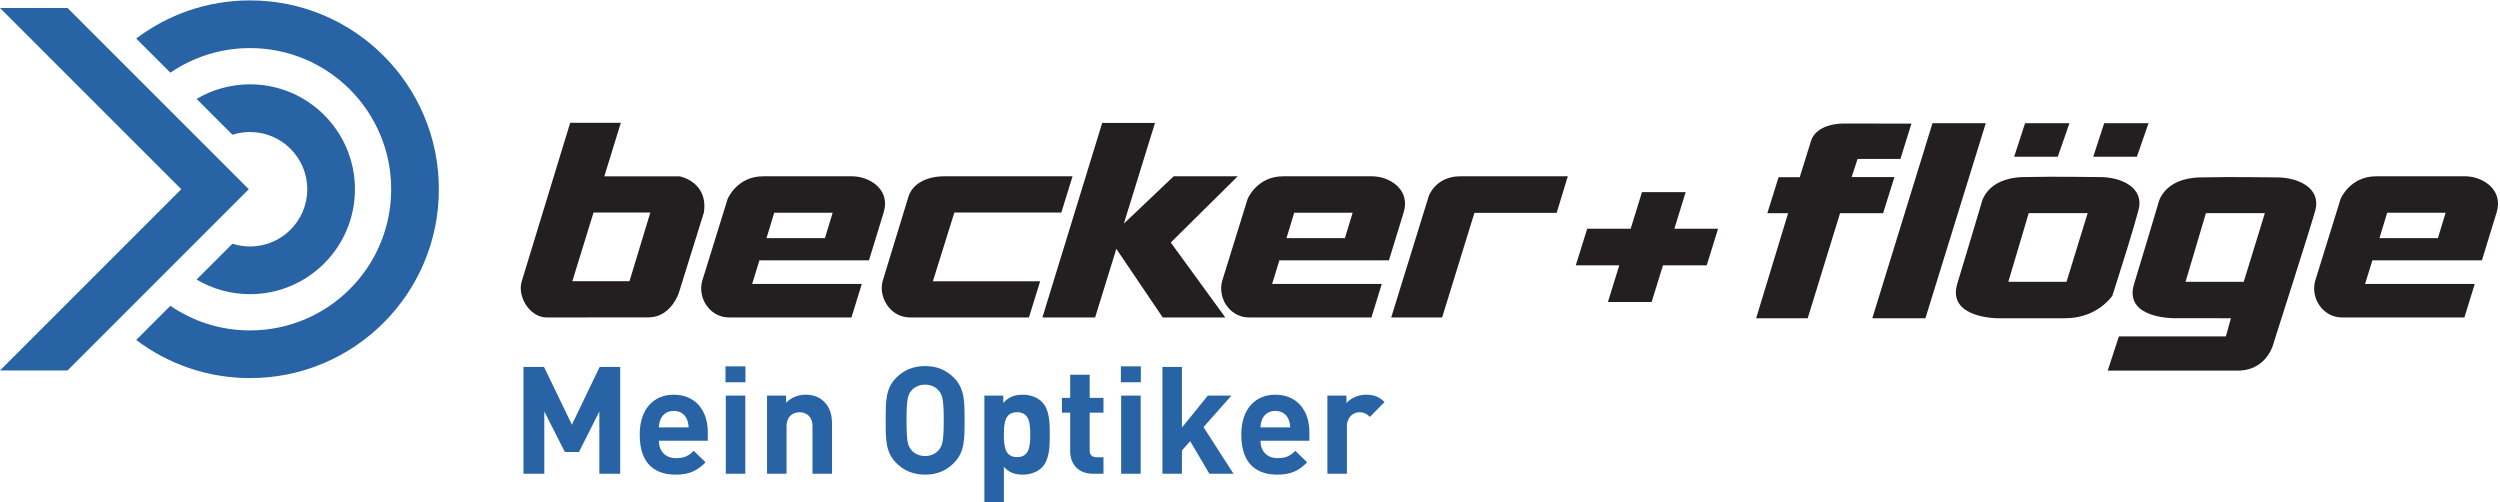
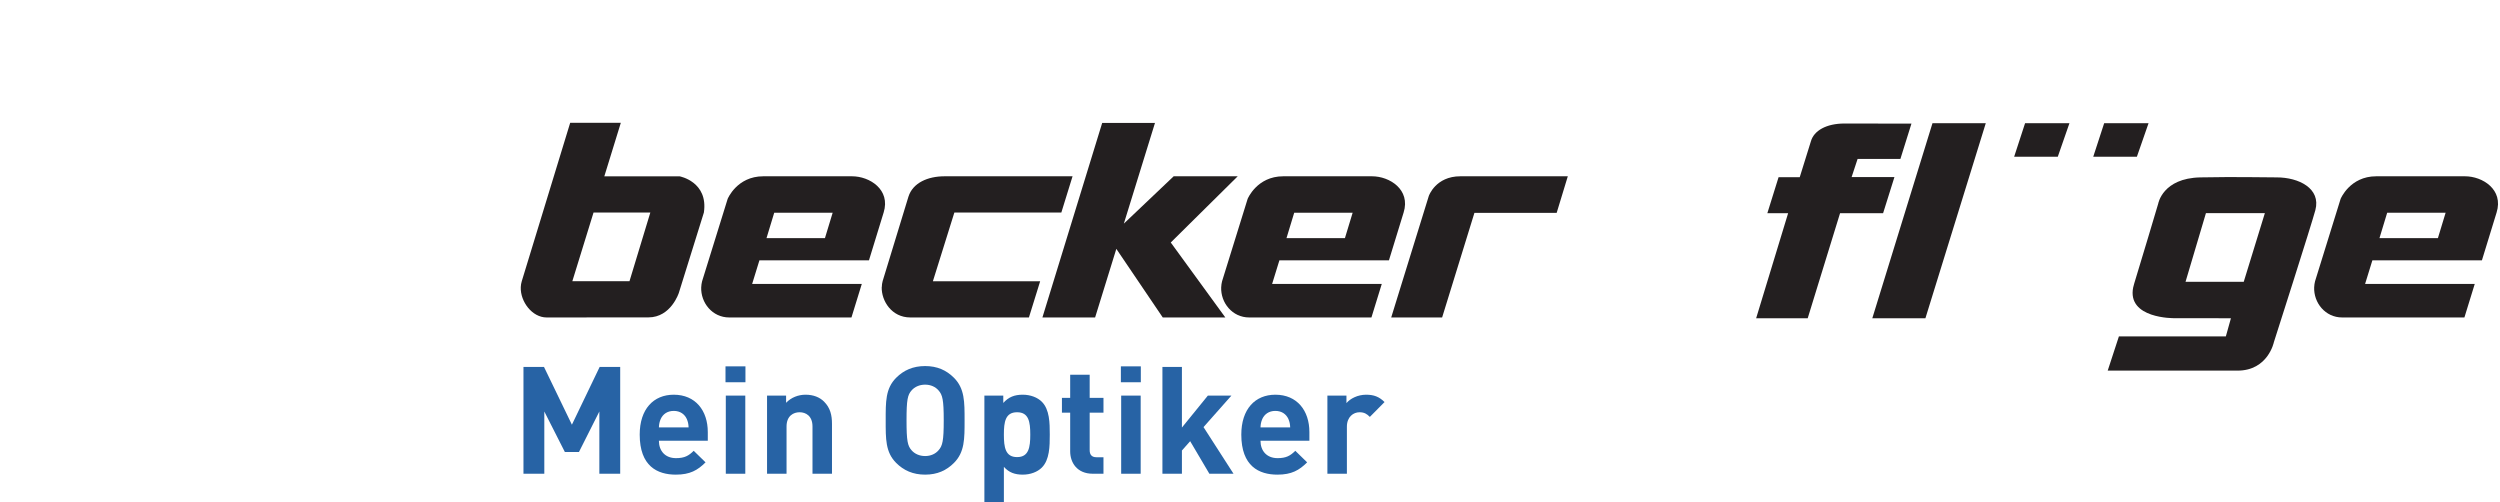
<svg xmlns="http://www.w3.org/2000/svg" xmlns:ns1="http://www.inkscape.org/namespaces/inkscape" xmlns:ns2="http://sodipodi.sourceforge.net/DTD/sodipodi-0.dtd" id="svg2" version="1.1" ns1:version="0.91 r13725" xml:space="preserve" width="323.457" height="65" viewBox="0 0 323.457 65" ns2:docname="Logo_b+f_blau_051010.svg">
  <defs id="defs6" />
  <ns2:namedview pagecolor="#ffffff" bordercolor="#666666" borderopacity="1" objecttolerance="10" gridtolerance="10" guidetolerance="10" ns1:pageopacity="0" ns1:pageshadow="2" ns1:window-width="1920" ns1:window-height="1011" id="namedview4" showgrid="false" ns1:zoom="2.1853723" ns1:cx="223.34836" ns1:cy="31.363992" ns1:window-x="0" ns1:window-y="0" ns1:window-maximized="1" ns1:current-layer="g10" fit-margin-top="0" fit-margin-left="0" fit-margin-right="0" fit-margin-bottom="0" borderlayer="true" ns1:showpageshadow="false" />
  <g id="g10" ns1:groupmode="layer" ns1:label="ink_ext_XXXXXX" transform="matrix(1.25,0,0,-1.25,0,65)">
    <g id="g12" transform="scale(0.054,0.054)">
-       <path d="m 261.105,889.121 65.489,-65.465 c 43.449,29.742 96.011,47.141 152.648,47.141 149.442,0 270.578,-121.141 270.578,-270.578 0,-149.449 -121.136,-270.578 -270.578,-270.578 -56.66,0 -109.254,17.402 -152.715,47.183 L 261.055,311.34 c 60.668,-45.879 136.246,-73.11 218.187,-73.11 199.922,0 361.985,162.051 361.985,361.985 0,199.922 -162.063,361.988 -361.985,361.988 -81.918,0 -157.48,-27.207 -218.137,-73.082 l 0,0 z m 115.79,-115.758 68.714,-68.707 c 10.602,3.41 21.907,5.254 33.633,5.254 60.582,0 109.696,-49.109 109.696,-109.695 0,-60.57 -49.114,-109.692 -109.696,-109.692 -11.765,0 -23.097,1.856 -33.73,5.293 l -68.696,-68.699 c 30,-17.793 65.02,-28.008 102.426,-28.008 111.067,0 201.106,90.047 201.106,201.11 0,111.066 -90.039,201.105 -201.106,201.105 -37.379,0 -72.367,-10.195 -102.347,-27.961 l 0,0 z M 129.504,947.578 476.871,600.297 129.434,252.859 0,252.859 347.438,600.297 0.07,947.578 l 129.434,0 0,0" style="fill:#2763a5;fill-opacity:1;fill-rule:nonzero;stroke:none" id="path14" ns1:connector-curvature="0" />
      <path d="m 2034.36,555.582 21.5,69.484 -245.35,0 c -32.11,0 -60.84,-12.566 -69.22,-39.093 l -49.45,-161.825 c -1.04,-3.484 -1.48,-7.617 -1.61,-11.519 l -0.17,-0.063 c -0.69,-26.211 18.96,-58.101 54.84,-58.101 l 227.32,0 21.53,69.312 -205.58,0.118 41.16,131.687 205.03,0" style="fill:#231f20;fill-opacity:1;fill-rule:nonzero;stroke:none" id="path16" ns1:connector-curvature="0" />
      <path d="m 3966.67,726.758 -85.04,0 -20.94,-64.215 83.65,0 22.33,64.215" style="fill:#231f20;fill-opacity:1;fill-rule:nonzero;stroke:none" id="path18" ns1:connector-curvature="0" />
      <path d="m 1206.6,423.973 -109.55,0 40.63,131.609 108.86,0 -39.94,-131.609 z m 96.21,200.988 -144.48,-0.012 31.63,102.586 -97.05,0 -92.8,-303.601 c -1.141,-3.661 -1.755,-7.469 -1.911,-11.344 l 0,-0.024 c -1.074,-27.664 21.791,-58.101 49.561,-58.101 l 195.14,0.133 c 43.47,0 58.4,47.328 58.4,47.328 l 3.31,10.64 44.57,143.016 c 8.78,59.082 -46.37,69.379 -46.37,69.379" style="fill:#231f20;fill-opacity:1;fill-rule:nonzero;stroke:none" id="path20" ns1:connector-curvature="0" />
      <path d="m 2244.1,498.141 128.32,126.925 -122.74,0 -95.52,-90.734 59.7,193.016 -101.19,0 -96.74,-314.782 -17.85,-58.101 101.01,0 17.97,58.101 22.7,73.387 49.66,-73.387 39.32,-58.101 119.95,0 -42.3,58.101 -62.29,85.575" style="fill:#231f20;fill-opacity:1;fill-rule:nonzero;stroke:none" id="path22" ns1:connector-curvature="0" />
      <path d="m 1581.24,506.52 -112.01,0 14.77,48.632 112.01,0 -14.77,-48.632 z m 52.08,118.543 -170.4,0 c -50.41,-0.02 -68.15,-43.27 -68.15,-43.27 l -48.99,-157.859 c -0.98,-3.75 -1.52,-7.555 -1.66,-11.368 l -0.06,-0.117 c -1.15,-29.746 21.28,-57.984 53.68,-57.984 l 234.33,0.015 19.8,64.2 -210.18,0 13.96,45.293 209.97,0 28.12,91.609 c 13.77,44.098 -27,69.461 -60.42,69.481" style="fill:#231f20;fill-opacity:1;fill-rule:nonzero;stroke:none" id="path24" ns1:connector-curvature="0" />
      <path d="m 2577.92,506.52 -112,0 14.77,48.632 112.01,0 -14.78,-48.632 z m 52.08,118.543 -170.41,0 c -50.4,-0.02 -68.14,-43.27 -68.14,-43.27 l -48.99,-157.859 c -0.98,-3.75 -1.52,-7.555 -1.66,-11.368 l -0.06,-0.117 c -1.16,-29.746 21.28,-57.984 53.68,-57.984 l 234.33,0.015 19.79,64.2 -210.18,0 13.97,45.293 209.96,0 28.13,91.609 c 13.78,44.098 -27,69.461 -60.42,69.481" style="fill:#231f20;fill-opacity:1;fill-rule:nonzero;stroke:none" id="path26" ns1:connector-curvature="0" />
      <path d="m 4672.92,506.52 -112,0 14.77,48.632 112.01,0 -14.78,-48.632 z m 52.08,118.543 -170.41,0 c -50.39,-0.02 -68.14,-43.27 -68.14,-43.27 l -48.98,-157.859 c -0.98,-3.75 -1.53,-7.555 -1.66,-11.368 l -0.06,-0.117 c -1.16,-29.746 21.27,-57.984 53.67,-57.984 l 234.33,0.015 19.79,64.2 -210.18,0 13.97,45.293 209.96,0 28.13,91.609 c 13.78,44.098 -27,69.461 -60.42,69.481" style="fill:#231f20;fill-opacity:1;fill-rule:nonzero;stroke:none" id="path28" ns1:connector-curvature="0" />
      <path d="m 4118.29,726.758 -85.06,0 -20.94,-64.215 83.65,0 22.35,64.215" style="fill:#231f20;fill-opacity:1;fill-rule:nonzero;stroke:none" id="path30" ns1:connector-curvature="0" />
-       <path d="m 3961.08,422.859 -111.56,0 39.1,131.571 112.95,0 -40.49,-131.571 z m 87.85,-26.621 c 0,0 1.99,6.172 5.25,16.328 10.51,32.793 34.03,107.039 45,148.172 11.16,41.891 -32.1,62.825 -73.98,62.825 -30.72,0 -73.89,1.402 -146.37,0 -72.48,-1.395 -80.86,-50.247 -80.86,-50.247 0,0 -35.95,-121.019 -46.05,-153.343 -0.8,-2.524 -1.43,-4.961 -1.88,-7.344 l -0.02,0 c -11.77,-59.668 78.56,-59.668 78.56,-59.668 l 129.71,0 c 62.71,0 90.64,43.277 90.64,43.277" style="fill:#231f20;fill-opacity:1;fill-rule:nonzero;stroke:none" id="path32" ns1:connector-curvature="0" />
      <path d="m 3704.13,726.758 -96.94,-314.192 -18.38,-59.605 101.8,0 18.44,59.605 97.24,314.192 -102.16,0" style="fill:#231f20;fill-opacity:1;fill-rule:nonzero;stroke:none" id="path34" ns1:connector-curvature="0" />
      <path d="m 4228.29,554.43 112.96,0 -40.48,-131.571 -111.57,0 39.09,131.571 z m 135.76,68.519 c -30.71,0 -73.87,1.391 -146.35,0 -72.48,-1.402 -80.86,-50.258 -80.86,-50.258 0,0 -35.98,-121.019 -46.07,-153.343 -0.73,-2.344 -1.33,-4.629 -1.78,-6.782 l -0.08,-0.117 c -12.54,-60.594 78.54,-59.375 78.54,-59.375 l 108.75,-0.113 -9.73,-34.785 -204.98,0 -21.47,-65.61 248.79,0 c 58.52,0 69.69,54.438 69.69,54.438 0,0 72.33,226.059 79.53,253.129 11.17,41.875 -32.11,62.816 -73.98,62.816" style="fill:#231f20;fill-opacity:1;fill-rule:nonzero;stroke:none" id="path36" ns1:connector-curvature="0" />
      <path d="m 2738.72,587.379 -54.11,-174.813 -17.96,-58.101 97.59,0 17.95,58.101 43.97,142.411 157.63,-0.02 21.35,70.094 -205.99,0.015 c -47.47,0 -60.43,-37.687 -60.43,-37.687" style="fill:#231f20;fill-opacity:1;fill-rule:nonzero;stroke:none" id="path38" ns1:connector-curvature="0" />
      <path d="m 3631.25,623.563 -82.1,0 11.48,34.792 82.03,0 21.17,67.665 -128.34,0.191 c -34.88,0 -58.55,-13.738 -64.33,-33.965 l -21.45,-68.953 -40.56,0 -21.51,-68.941 39.83,0 -43.17,-141.786 -18.14,-59.605 98.84,0 18.34,59.605 43.68,141.786 82.5,0 21.73,69.211" style="fill:#231f20;fill-opacity:1;fill-rule:nonzero;stroke:none" id="path40" ns1:connector-curvature="0" />
-       <path d="m 3231.02,594.664 -83.69,0 -21.72,-70.176 -83.34,0 -21.82,-70.047 83.34,0 -12.95,-41.875 -8.78,-28.472 83.77,0 8.8,28.472 12.95,41.875 83.79,0 21.82,70.047 -83.79,0 21.62,70.176" style="fill:#231f20;fill-opacity:1;fill-rule:nonzero;stroke:none" id="path42" ns1:connector-curvature="0" />
      <path d="m 1148.83,54.91 0,119.301 -39.1,-77.617 -27.02,0 -39.38,77.617 0,-119.301 -39.96,0 0,204.68 39.38,0 53.47,-110.672 53.18,110.672 39.39,0 0,-204.68 -39.96,0" style="fill:#2763a5;fill-opacity:1;fill-rule:nonzero;stroke:none" id="path44" ns1:connector-curvature="0" />
      <path d="m 1316.45,159.836 c -4.03,8.914 -12.37,15.523 -25.01,15.523 -12.66,0 -20.99,-6.609 -25.01,-15.523 -2.3,-5.461 -3.17,-9.484 -3.46,-16.098 l 56.92,0 c -0.29,6.614 -1.14,10.637 -3.44,16.098 z m -53.48,-41.684 c 0,-19.258 11.79,-33.347 32.78,-33.347 16.38,0 24.43,4.598 33.92,14.09 l 22.71,-22.137 c -15.24,-15.234 -29.9,-23.574 -56.92,-23.574 -35.36,0 -69.28,16.102 -69.28,76.757 0,48.868 26.45,76.465 65.26,76.465 41.68,0 65.25,-30.468 65.25,-71.582 l 0,-16.672 -93.72,0" style="fill:#2763a5;fill-opacity:1;fill-rule:nonzero;stroke:none" id="path46" ns1:connector-curvature="0" />
      <path d="m 1391.2,54.91 0,149.778 37.37,0 0,-149.778 -37.37,0 z m -0.57,175.363 0,30.469 38.23,0 0,-30.469 -38.23,0" style="fill:#2763a5;fill-opacity:1;fill-rule:nonzero;stroke:none" id="path48" ns1:connector-curvature="0" />
      <path d="m 1557.37,54.91 0,90.559 c 0,20.41 -12.94,27.304 -24.72,27.304 -11.79,0 -25.01,-6.894 -25.01,-27.304 l 0,-90.559 -37.38,0 0,149.778 36.51,0 0,-13.797 c 9.78,10.339 23.58,15.515 37.38,15.515 14.94,0 27.02,-4.883 35.35,-13.222 12.08,-12.071 15.24,-26.164 15.24,-42.547 l 0,-95.727 -37.37,0" style="fill:#2763a5;fill-opacity:1;fill-rule:nonzero;stroke:none" id="path50" ns1:connector-curvature="0" />
      <path d="m 1798.87,214.746 c -5.75,6.609 -14.67,10.93 -25.59,10.93 -10.92,0 -20.12,-4.321 -25.87,-10.93 -7.77,-8.625 -9.78,-18.113 -9.78,-57.488 0,-39.387 2.01,-48.879 9.78,-57.5 5.75,-6.613 14.95,-10.93 25.87,-10.93 10.92,0 19.84,4.316 25.59,10.93 7.76,8.621 10.06,18.113 10.06,57.5 0,39.375 -2.3,48.863 -10.06,57.488 z m 29.61,-139.141 c -14.38,-14.375 -31.91,-22.422 -55.2,-22.422 -23.28,0 -41.11,8.047 -55.48,22.422 -20.7,20.703 -20.12,46.289 -20.12,81.653 0,35.347 -0.58,60.933 20.12,81.637 14.37,14.375 32.2,22.421 55.48,22.421 23.29,0 40.82,-8.046 55.2,-22.421 20.69,-20.704 20.41,-46.29 20.41,-81.637 0,-35.363 0.28,-60.949 -20.41,-81.653" style="fill:#2763a5;fill-opacity:1;fill-rule:nonzero;stroke:none" id="path52" ns1:connector-curvature="0" />
      <path d="m 1949.52,172.773 c -22.43,0 -25.3,-18.398 -25.3,-42.832 0,-24.433 2.87,-43.125 25.3,-43.125 22.42,0 25.3,18.692 25.3,43.125 0,24.434 -2.88,42.832 -25.3,42.832 z m 47.43,-106.074 c -8.33,-8.34 -21.85,-13.516 -36.51,-13.516 -15.23,0 -26.45,4.023 -36.22,14.953 l 0,-68.137 -37.37,0 0,204.688 36.22,0 0,-14.09 c 10.35,11.5 21.56,15.808 37.37,15.808 14.66,0 28.18,-5.176 36.51,-13.508 14.95,-14.949 15.24,-40.535 15.24,-62.957 0,-22.421 -0.29,-48.3 -15.24,-63.242" style="fill:#2763a5;fill-opacity:1;fill-rule:nonzero;stroke:none" id="path54" ns1:connector-curvature="0" />
      <path d="m 2094.71,54.91 c -30.47,0 -43.41,21.562 -43.41,42.832 l 0,74.172 -15.81,0 0,28.457 15.81,0 0,44.277 37.37,0 0,-44.277 26.45,0 0,-28.457 -26.45,0 0,-71.875 c 0,-8.621 4.03,-13.508 12.94,-13.508 l 13.51,0 0,-31.621 -20.41,0" style="fill:#2763a5;fill-opacity:1;fill-rule:nonzero;stroke:none" id="path56" ns1:connector-curvature="0" />
      <path d="m 2149.05,54.91 0,149.778 37.37,0 0,-149.778 -37.37,0 z m -0.58,175.363 0,30.469 38.23,0 0,-30.469 -38.23,0" style="fill:#2763a5;fill-opacity:1;fill-rule:nonzero;stroke:none" id="path58" ns1:connector-curvature="0" />
      <path d="m 2318.09,54.91 -36.8,62.387 -15.81,-17.824 0,-44.562 -37.37,0 0,204.68 37.37,0 0,-116.133 49.73,61.231 45.14,0 -53.47,-60.372 57.5,-89.406 -46.29,0" style="fill:#2763a5;fill-opacity:1;fill-rule:nonzero;stroke:none" id="path60" ns1:connector-curvature="0" />
      <path d="m 2469.58,159.836 c -4.03,8.914 -12.37,15.523 -25.02,15.523 -12.64,0 -20.98,-6.609 -25,-15.523 -2.31,-5.461 -3.17,-9.484 -3.46,-16.098 l 56.91,0 c -0.27,6.614 -1.13,10.637 -3.43,16.098 z m -53.48,-41.684 c 0,-19.258 11.8,-33.347 32.77,-33.347 16.39,0 24.44,4.598 33.93,14.09 l 22.71,-22.137 c -15.23,-15.234 -29.9,-23.574 -56.93,-23.574 -35.35,0 -69.27,16.102 -69.27,76.757 0,48.868 26.45,76.465 65.25,76.465 41.69,0 65.25,-30.468 65.25,-71.582 l 0,-16.672 -93.71,0" style="fill:#2763a5;fill-opacity:1;fill-rule:nonzero;stroke:none" id="path62" ns1:connector-curvature="0" />
      <path d="m 2625.69,163.867 c -5.76,5.742 -10.65,8.906 -19.85,8.906 -11.5,0 -24.14,-8.625 -24.14,-27.597 l 0,-90.266 -37.38,0 0,149.778 36.52,0 0,-14.375 c 7.19,8.621 21.57,16.093 37.66,16.093 14.65,0 25,-3.73 35.35,-14.082 l -28.16,-28.457" style="fill:#2763a5;fill-opacity:1;fill-rule:nonzero;stroke:none" id="path64" ns1:connector-curvature="0" />
    </g>
  </g>
</svg>